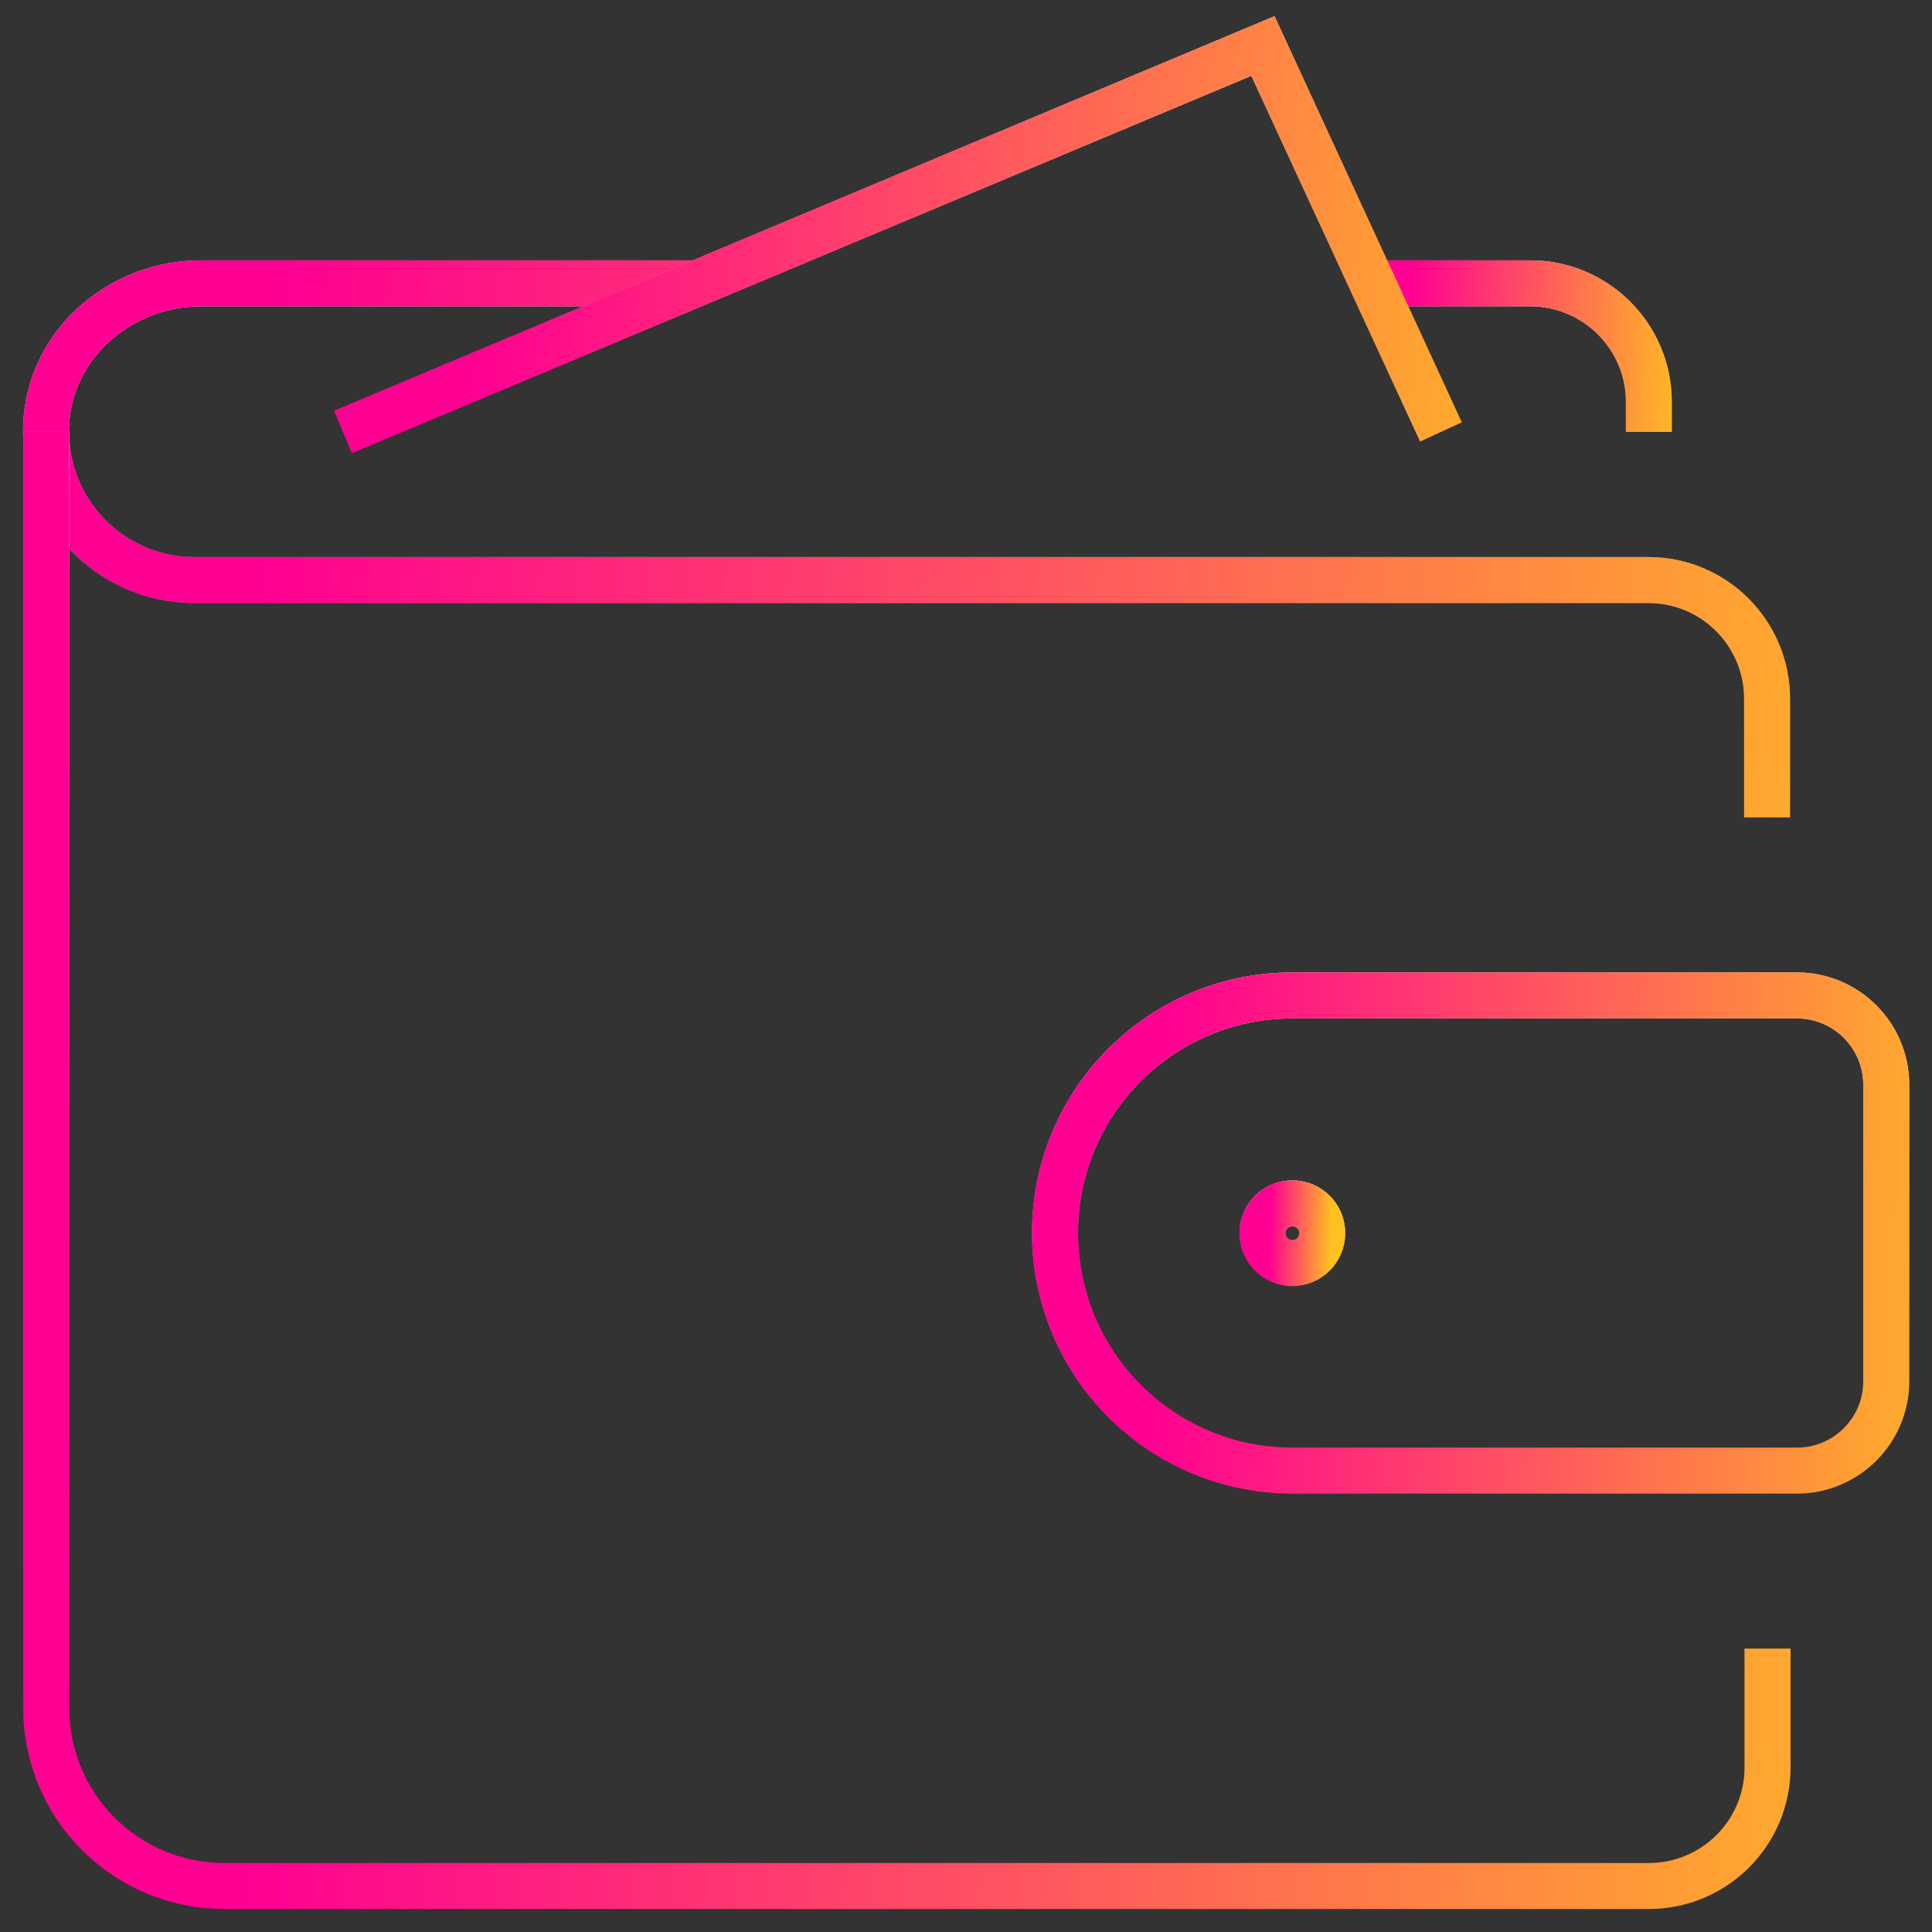
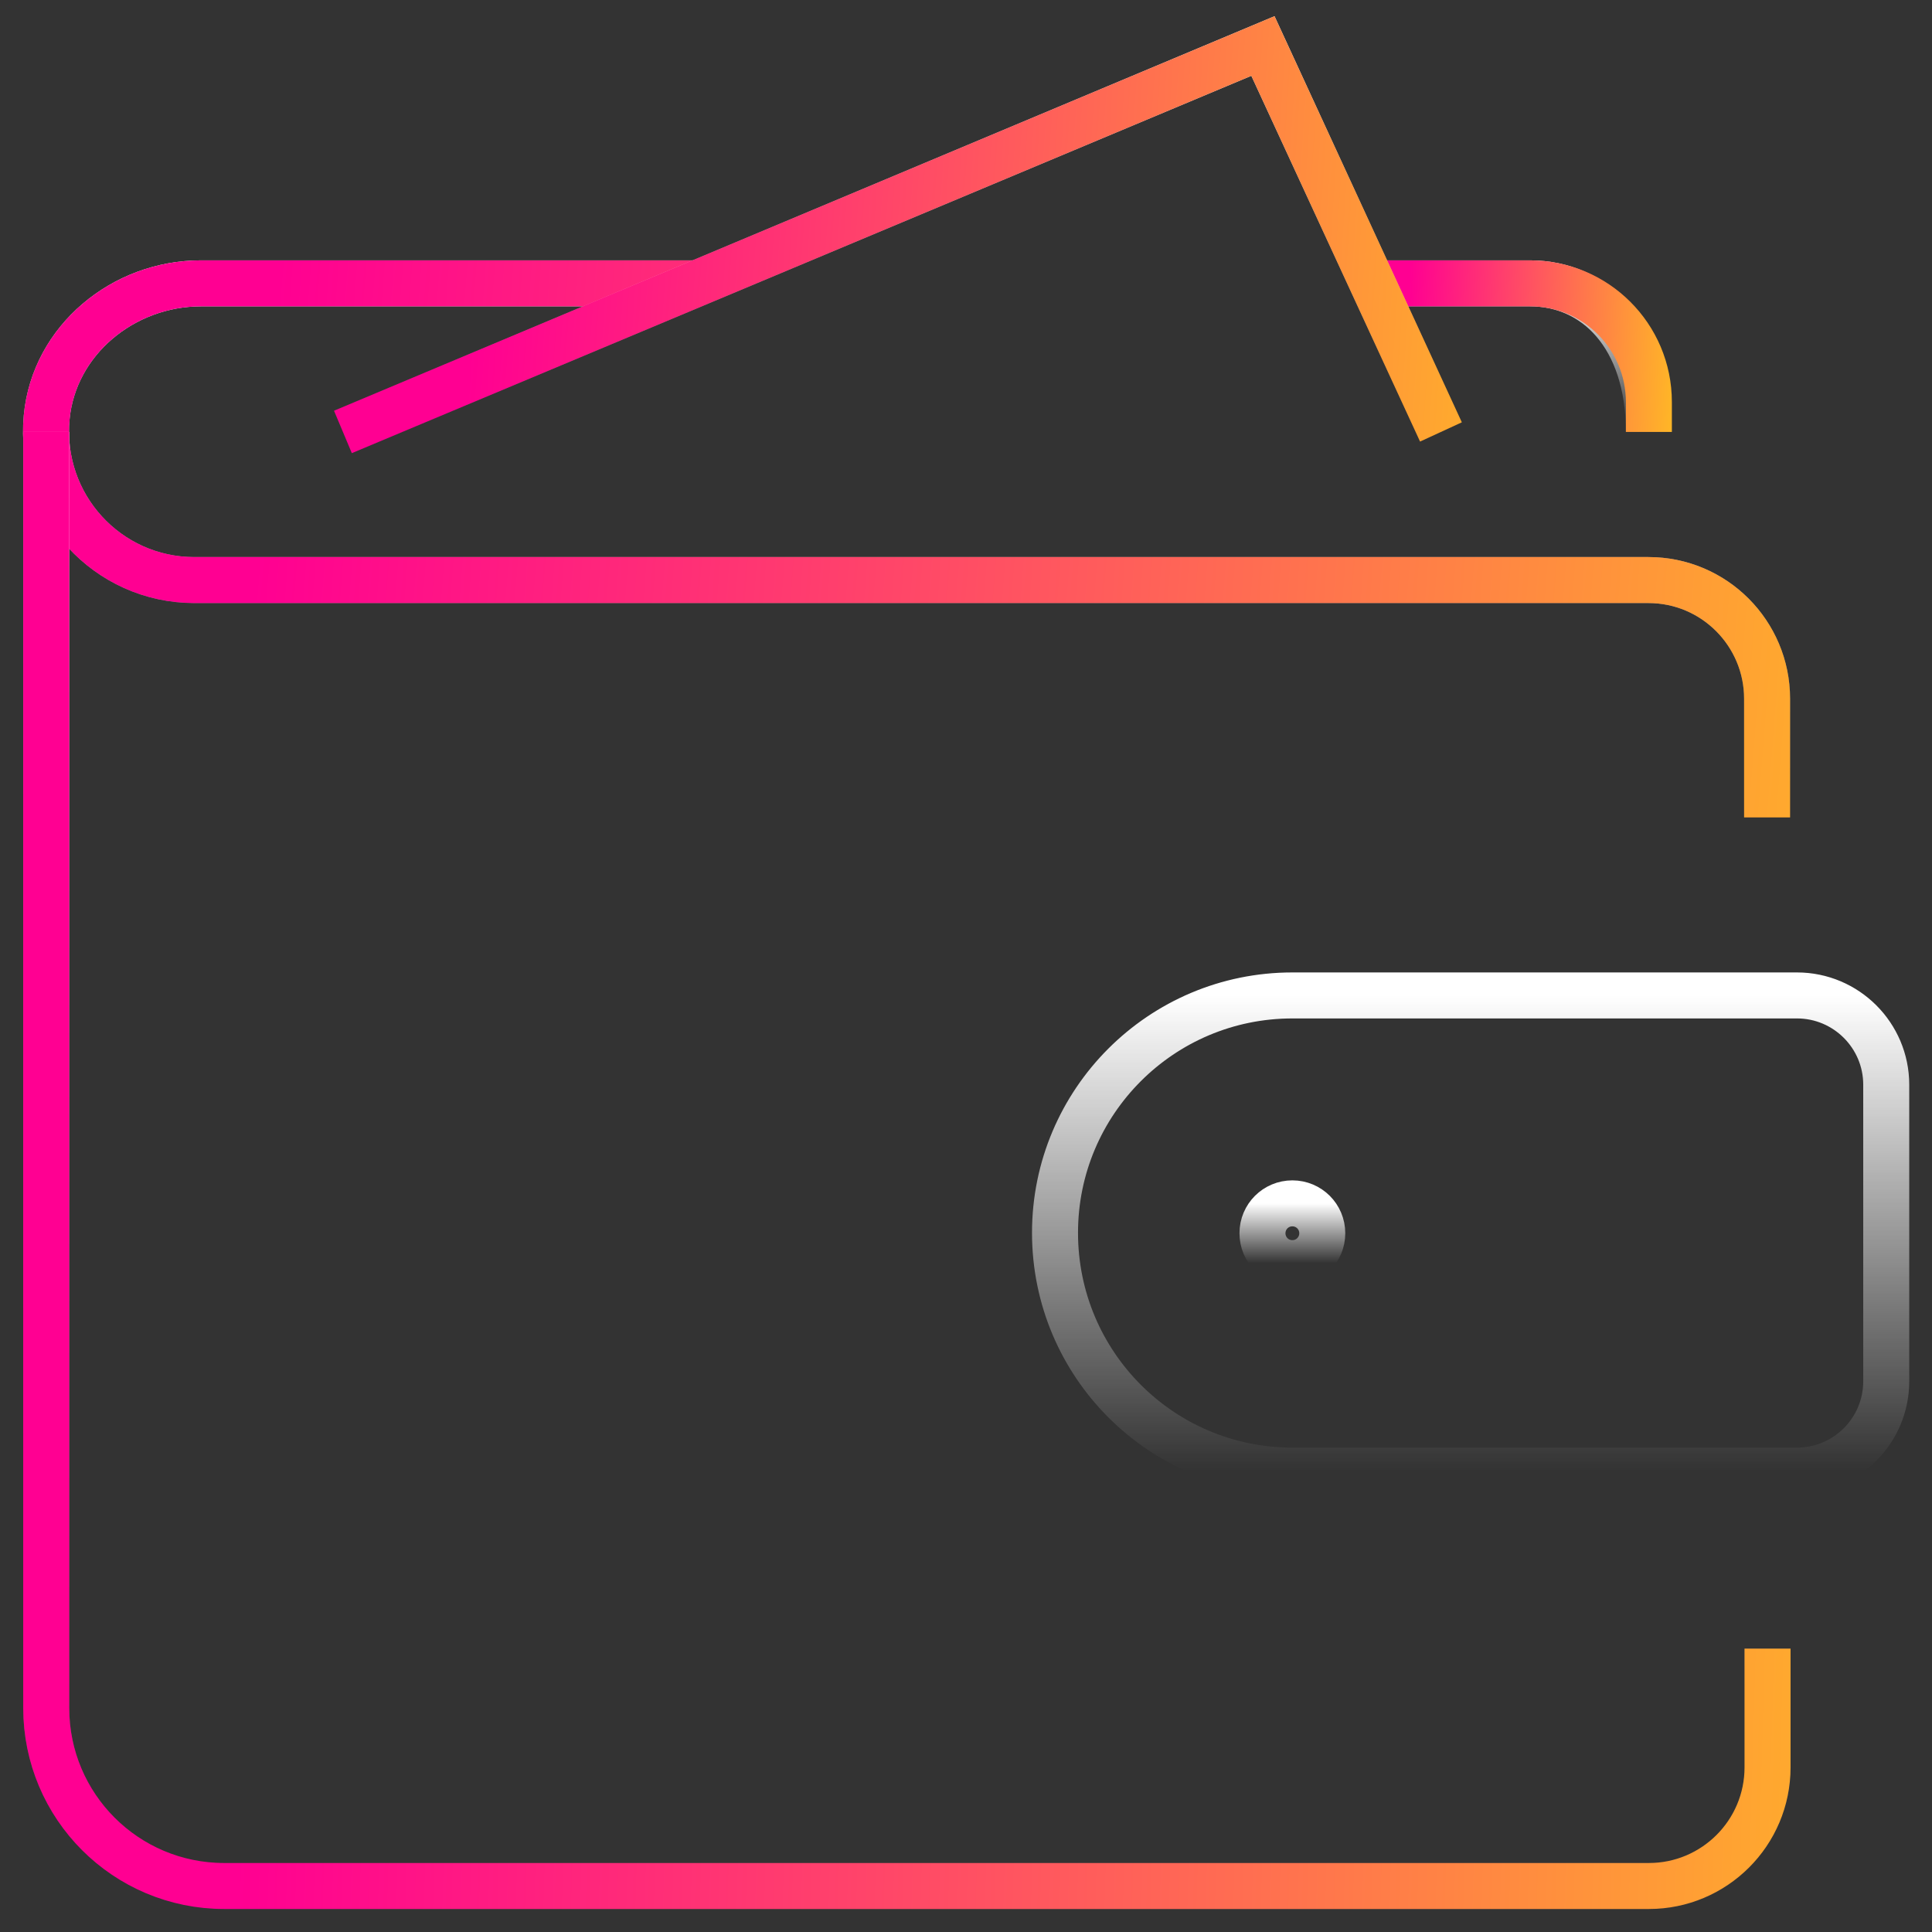
<svg xmlns="http://www.w3.org/2000/svg" width="42" height="42" viewBox="0 0 42 42" fill="none">
  <rect x="0" y="0" width="42" height="42" fill="#333333" stroke="none" />
  <path d="M15.145 6.16H4.365C2.685 6.16 1.175 7.39 1.015 9.07C0.835 10.99 2.335 12.61 4.225 12.61H35.835C37.265 12.61 38.415 13.77 38.415 15.19V17.77" stroke="url(#paint0_linear_443_112)" stroke-miterlimit="10" />
  <path d="M15.145 6.16H4.365C2.685 6.16 1.175 7.39 1.015 9.07C0.835 10.99 2.335 12.61 4.225 12.61H35.835C37.265 12.61 38.415 13.77 38.415 15.19V17.77" stroke="url(#paint1_linear_443_112)" stroke-miterlimit="10" />
-   <path d="M35.845 9.39V8.74C35.845 7.31 34.685 6.16 33.265 6.16H29.845" stroke="url(#paint2_linear_443_112)" stroke-miterlimit="10" />
+   <path d="M35.845 9.39C35.845 7.31 34.685 6.16 33.265 6.16H29.845" stroke="url(#paint2_linear_443_112)" stroke-miterlimit="10" />
  <path d="M35.845 9.39V8.74C35.845 7.31 34.685 6.16 33.265 6.16H29.845" stroke="url(#paint3_linear_443_112)" stroke-miterlimit="10" />
  <path d="M38.425 35.84V38.42C38.425 39.85 37.265 41 35.845 41H4.875C2.735 41 1.005 39.27 1.005 37.13V9.39" stroke="url(#paint4_linear_443_112)" stroke-miterlimit="10" />
  <path d="M38.425 35.84V38.42C38.425 39.85 37.265 41 35.845 41H4.875C2.735 41 1.005 39.27 1.005 37.13V9.39" stroke="url(#paint5_linear_443_112)" stroke-miterlimit="10" />
  <path d="M28.745 26.81C28.745 27.17 28.455 27.46 28.095 27.46C27.735 27.46 27.445 27.17 27.445 26.81C27.445 26.45 27.735 26.16 28.095 26.16C28.455 26.16 28.745 26.45 28.745 26.81Z" stroke="url(#paint6_linear_443_112)" stroke-miterlimit="10" />
-   <path d="M28.745 26.81C28.745 27.17 28.455 27.46 28.095 27.46C27.735 27.46 27.445 27.17 27.445 26.81C27.445 26.45 27.735 26.16 28.095 26.16C28.455 26.16 28.745 26.45 28.745 26.81Z" stroke="url(#paint7_linear_443_112)" stroke-miterlimit="10" />
  <path d="M28.095 31.97H39.065C40.135 31.97 41.005 31.1 41.005 30.03V23.58C41.005 22.51 40.135 21.64 39.065 21.64H28.095C25.245 21.64 22.935 23.95 22.935 26.8C22.935 29.66 25.245 31.97 28.095 31.97Z" stroke="url(#paint8_linear_443_112)" stroke-miterlimit="10" />
-   <path d="M28.095 31.97H39.065C40.135 31.97 41.005 31.1 41.005 30.03V23.58C41.005 22.51 40.135 21.64 39.065 21.64H28.095C25.245 21.64 22.935 23.95 22.935 26.8C22.935 29.66 25.245 31.97 28.095 31.97Z" stroke="url(#paint9_linear_443_112)" stroke-miterlimit="10" />
  <path d="M7.455 9.39L27.455 1L31.325 9.39" stroke="url(#paint10_linear_443_112)" stroke-miterlimit="10" />
  <path d="M7.455 9.39L27.455 1L31.325 9.39" stroke="url(#paint11_linear_443_112)" stroke-miterlimit="10" />
  <defs>
    <linearGradient id="paint0_linear_443_112" x1="19.707" y1="6.16" x2="19.707" y2="17.77" gradientUnits="userSpaceOnUse">
      <stop stop-color="white" />
      <stop offset="1" stop-color="white" stop-opacity="0" />
    </linearGradient>
    <linearGradient id="paint1_linear_443_112" x1="-1.494" y1="-0.11" x2="44.821" y2="3.508" gradientUnits="userSpaceOnUse">
      <stop offset="0.172" stop-color="#FF0092" />
      <stop offset="1" stop-color="#FFC120" />
    </linearGradient>
    <linearGradient id="paint2_linear_443_112" x1="32.845" y1="6.16" x2="32.845" y2="9.39" gradientUnits="userSpaceOnUse">
      <stop stop-color="white" />
      <stop offset="1" stop-color="white" stop-opacity="0" />
    </linearGradient>
    <linearGradient id="paint3_linear_443_112" x1="29.445" y1="4.416" x2="36.902" y2="4.751" gradientUnits="userSpaceOnUse">
      <stop offset="0.172" stop-color="#FF0092" />
      <stop offset="1" stop-color="#FFC120" />
    </linearGradient>
    <linearGradient id="paint4_linear_443_112" x1="19.715" y1="9.39" x2="19.715" y2="41" gradientUnits="userSpaceOnUse">
      <stop stop-color="white" />
      <stop offset="1" stop-color="white" stop-opacity="0" />
    </linearGradient>
    <linearGradient id="paint5_linear_443_112" x1="-1.49" y1="-7.681" x2="45.077" y2="-6.345" gradientUnits="userSpaceOnUse">
      <stop offset="0.172" stop-color="#FF0092" />
      <stop offset="1" stop-color="#FFC120" />
    </linearGradient>
    <linearGradient id="paint6_linear_443_112" x1="28.095" y1="26.16" x2="28.095" y2="27.46" gradientUnits="userSpaceOnUse">
      <stop stop-color="white" />
      <stop offset="1" stop-color="white" stop-opacity="0" />
    </linearGradient>
    <linearGradient id="paint7_linear_443_112" x1="27.358" y1="25.458" x2="28.976" y2="25.497" gradientUnits="userSpaceOnUse">
      <stop offset="0.172" stop-color="#FF0092" />
      <stop offset="1" stop-color="#FFC120" />
    </linearGradient>
    <linearGradient id="paint8_linear_443_112" x1="31.97" y1="21.64" x2="31.97" y2="31.97" gradientUnits="userSpaceOnUse">
      <stop stop-color="white" />
      <stop offset="1" stop-color="white" stop-opacity="0" />
    </linearGradient>
    <linearGradient id="paint9_linear_443_112" x1="21.73" y1="16.061" x2="44.195" y2="17.014" gradientUnits="userSpaceOnUse">
      <stop offset="0.172" stop-color="#FF0092" />
      <stop offset="1" stop-color="#FFC120" />
    </linearGradient>
    <linearGradient id="paint10_linear_443_112" x1="19.39" y1="1" x2="19.39" y2="9.39" gradientUnits="userSpaceOnUse">
      <stop stop-color="white" />
      <stop offset="1" stop-color="white" stop-opacity="0" />
    </linearGradient>
    <linearGradient id="paint11_linear_443_112" x1="5.863" y1="-3.531" x2="35.452" y2="-1.49" gradientUnits="userSpaceOnUse">
      <stop offset="0.172" stop-color="#FF0092" />
      <stop offset="1" stop-color="#FFC120" />
    </linearGradient>
  </defs>
</svg>